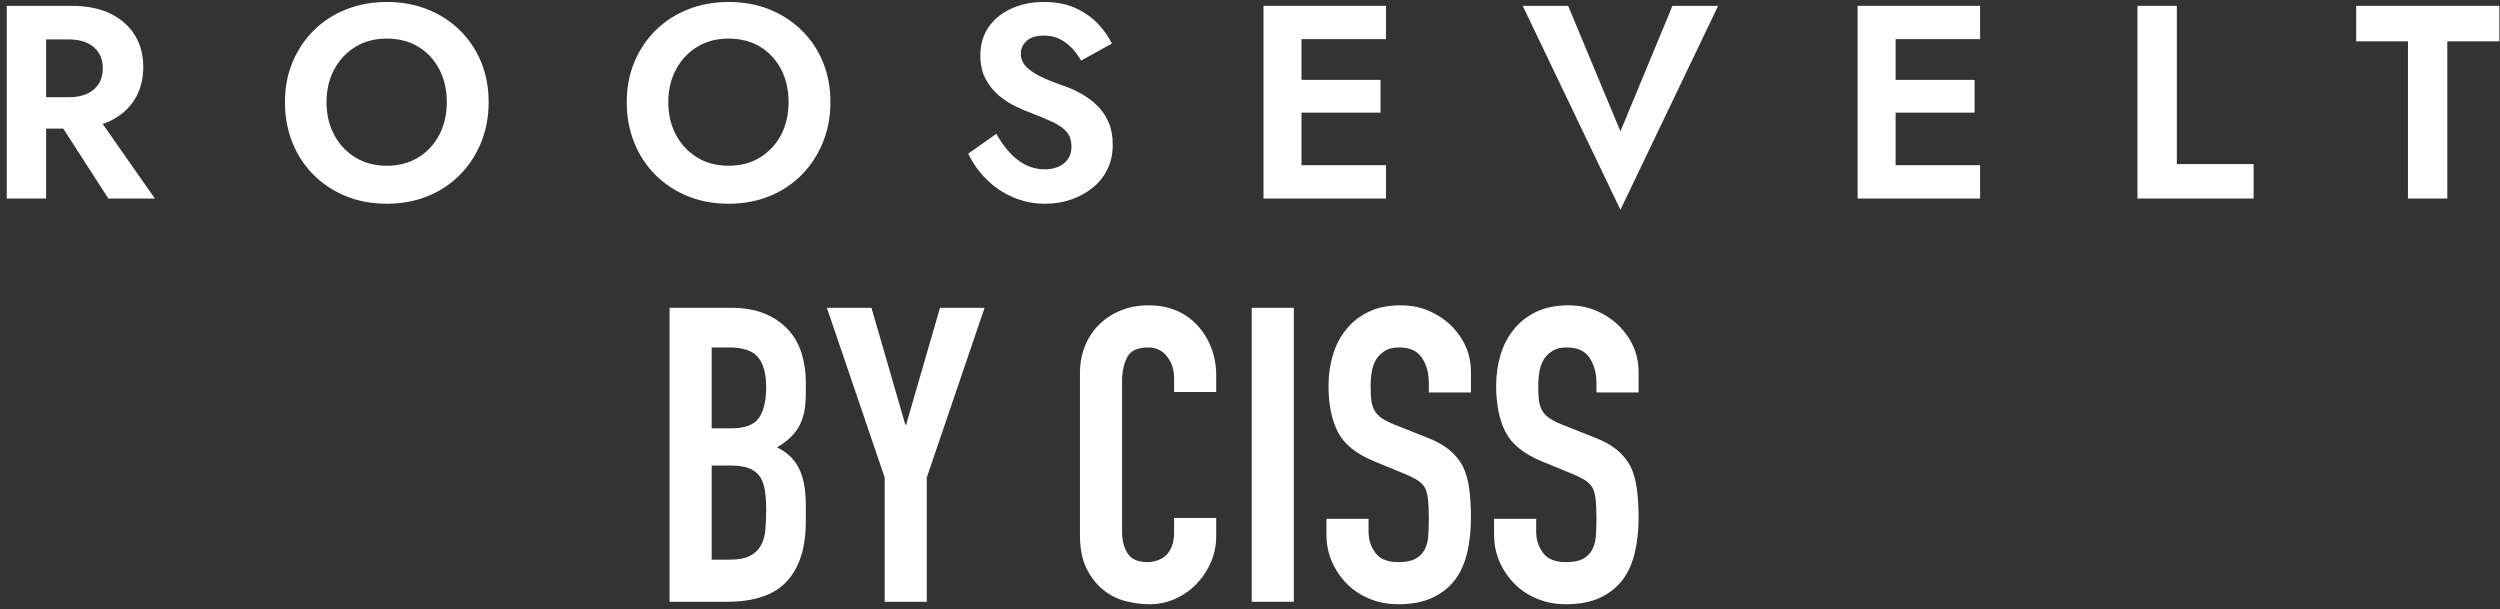
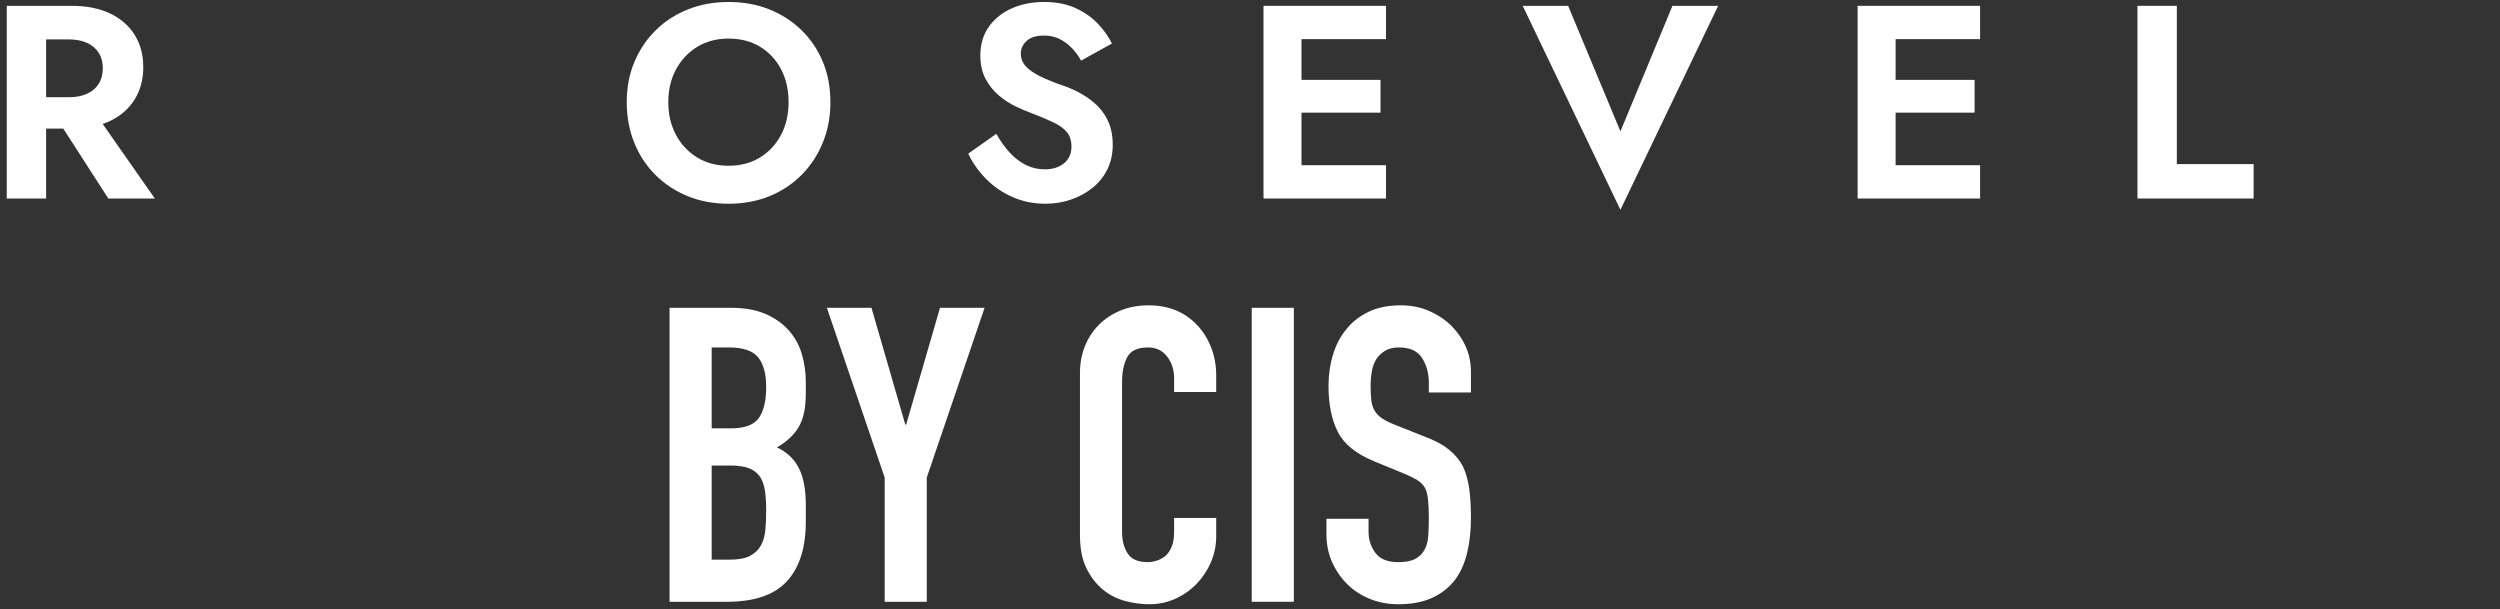
<svg xmlns="http://www.w3.org/2000/svg" width="353px" height="86px" viewBox="0 0 353 86" version="1.1">
  <rect x="0" y="0" width="353" height="86" fill="#333333" stroke="none" />
  <title>roosevelt</title>
  <g id="Catalogo-INM" stroke="none" stroke-width="1" fill="none" fill-rule="evenodd">
    <g id="Artboard" transform="translate(-117, -92)" fill="#FFFFFF" fill-rule="nonzero">
      <g id="roosevelt" transform="translate(117.954, 92.28)">
        <g id="ROOSEVELT">
          <path d="M6.18,15.08 L14.341,27.75 L20.909,27.75 L12.048,15.08 L6.18,15.08 Z M0,0.544 L0,27.75 L5.558,27.75 L5.558,0.544 L0,0.544 Z M3.381,5.286 L8.783,5.286 C9.768,5.286 10.617,5.448 11.329,5.771 C12.042,6.095 12.592,6.562 12.981,7.171 C13.37,7.779 13.564,8.511 13.564,9.366 C13.564,10.221 13.37,10.953 12.981,11.562 C12.592,12.171 12.042,12.638 11.329,12.961 C10.617,13.285 9.768,13.447 8.783,13.447 L3.381,13.447 L3.381,17.878 L9.133,17.878 C11.284,17.878 13.11,17.515 14.613,16.79 C16.116,16.064 17.269,15.047 18.072,13.739 C18.875,12.43 19.277,10.921 19.277,9.211 C19.277,7.475 18.875,5.959 18.072,4.664 C17.269,3.368 16.116,2.358 14.613,1.632 C13.11,0.907 11.284,0.544 9.133,0.544 L3.381,0.544 L3.381,5.286 Z" id="Shape" />
-           <path d="M45.15,14.147 C45.15,12.411 45.513,10.869 46.239,9.522 C46.964,8.175 47.962,7.112 49.231,6.335 C50.501,5.558 51.978,5.169 53.662,5.169 C55.372,5.169 56.862,5.558 58.131,6.335 C59.401,7.112 60.385,8.175 61.085,9.522 C61.785,10.869 62.134,12.411 62.134,14.147 C62.134,15.883 61.778,17.424 61.066,18.772 C60.353,20.119 59.362,21.181 58.092,21.959 C56.823,22.736 55.346,23.125 53.662,23.125 C51.978,23.125 50.501,22.736 49.231,21.959 C47.962,21.181 46.964,20.119 46.239,18.772 C45.513,17.424 45.15,15.883 45.15,14.147 Z M39.282,14.147 C39.282,16.194 39.631,18.092 40.331,19.841 C41.031,21.59 42.028,23.112 43.324,24.407 C44.619,25.703 46.141,26.707 47.89,27.419 C49.639,28.132 51.563,28.488 53.662,28.488 C55.76,28.488 57.684,28.132 59.433,27.419 C61.182,26.707 62.698,25.703 63.98,24.407 C65.263,23.112 66.26,21.59 66.973,19.841 C67.686,18.092 68.042,16.194 68.042,14.147 C68.042,12.074 67.686,10.176 66.973,8.453 C66.26,6.73 65.25,5.234 63.942,3.964 C62.633,2.695 61.111,1.717 59.375,1.03 C57.639,0.343 55.735,0 53.662,0 C51.615,0 49.717,0.343 47.968,1.03 C46.219,1.717 44.697,2.695 43.401,3.964 C42.106,5.234 41.095,6.73 40.37,8.453 C39.644,10.176 39.282,12.074 39.282,14.147 Z" id="Shape" />
          <path d="M93.41,14.147 C93.41,12.411 93.773,10.869 94.498,9.522 C95.224,8.175 96.221,7.112 97.491,6.335 C98.76,5.558 100.237,5.169 101.921,5.169 C103.631,5.169 105.121,5.558 106.391,6.335 C107.66,7.112 108.645,8.175 109.344,9.522 C110.044,10.869 110.394,12.411 110.394,14.147 C110.394,15.883 110.038,17.424 109.325,18.772 C108.613,20.119 107.621,21.181 106.352,21.959 C105.082,22.736 103.605,23.125 101.921,23.125 C100.237,23.125 98.76,22.736 97.491,21.959 C96.221,21.181 95.224,20.119 94.498,18.772 C93.773,17.424 93.41,15.883 93.41,14.147 Z M87.541,14.147 C87.541,16.194 87.891,18.092 88.591,19.841 C89.29,21.59 90.288,23.112 91.583,24.407 C92.879,25.703 94.401,26.707 96.15,27.419 C97.899,28.132 99.823,28.488 101.921,28.488 C104.02,28.488 105.944,28.132 107.693,27.419 C109.442,26.707 110.957,25.703 112.24,24.407 C113.522,23.112 114.52,21.59 115.233,19.841 C115.945,18.092 116.301,16.194 116.301,14.147 C116.301,12.074 115.945,10.176 115.233,8.453 C114.52,6.73 113.509,5.234 112.201,3.964 C110.893,2.695 109.37,1.717 107.634,1.03 C105.898,0.343 103.994,0 101.921,0 C99.874,0 97.976,0.343 96.228,1.03 C94.479,1.717 92.956,2.695 91.661,3.964 C90.365,5.234 89.355,6.73 88.629,8.453 C87.904,10.176 87.541,12.074 87.541,14.147 Z" id="Shape" />
          <path d="M139.726,18.616 L135.762,21.415 C136.358,22.684 137.187,23.863 138.249,24.951 C139.312,26.04 140.562,26.901 142,27.536 C143.438,28.171 144.986,28.488 146.644,28.488 C147.888,28.488 149.073,28.3 150.2,27.924 C151.327,27.549 152.344,27.005 153.251,26.292 C154.158,25.58 154.87,24.705 155.389,23.669 C155.907,22.632 156.166,21.453 156.166,20.132 C156.166,18.966 155.978,17.936 155.602,17.042 C155.227,16.148 154.709,15.371 154.048,14.71 C153.387,14.05 152.649,13.486 151.833,13.02 C151.016,12.553 150.168,12.165 149.287,11.854 C147.914,11.387 146.774,10.928 145.867,10.474 C144.96,10.021 144.286,9.541 143.846,9.036 C143.405,8.531 143.185,7.941 143.185,7.268 C143.185,6.594 143.457,6.005 144.001,5.499 C144.545,4.994 145.361,4.742 146.45,4.742 C147.279,4.742 148.017,4.903 148.665,5.227 C149.313,5.551 149.889,5.979 150.395,6.51 C150.9,7.041 151.334,7.63 151.696,8.278 L156.049,5.869 C155.583,4.91 154.929,3.984 154.087,3.09 C153.245,2.196 152.195,1.457 150.939,0.874 C149.682,0.291 148.186,0 146.45,0 C144.766,0 143.243,0.304 141.883,0.913 C140.523,1.522 139.448,2.39 138.657,3.517 C137.867,4.644 137.472,5.985 137.472,7.54 C137.472,8.835 137.718,9.943 138.21,10.863 C138.703,11.783 139.324,12.56 140.076,13.195 C140.827,13.829 141.624,14.348 142.466,14.749 C143.308,15.151 144.053,15.468 144.701,15.701 C145.919,16.168 146.948,16.602 147.791,17.003 C148.633,17.405 149.267,17.865 149.695,18.383 C150.122,18.901 150.336,19.588 150.336,20.443 C150.336,21.428 149.986,22.205 149.287,22.775 C148.587,23.345 147.68,23.63 146.566,23.63 C145.608,23.63 144.714,23.423 143.885,23.008 C143.056,22.594 142.298,22.011 141.611,21.259 C140.924,20.508 140.296,19.627 139.726,18.616 Z" id="Path" />
          <path d="M181.029,27.75 L194.748,27.75 L194.748,23.047 L181.029,23.047 L181.029,27.75 Z M181.029,5.247 L194.748,5.247 L194.748,0.544 L181.029,0.544 L181.029,5.247 Z M181.029,15.624 L193.971,15.624 L193.971,10.999 L181.029,10.999 L181.029,15.624 Z M177.453,0.544 L177.453,27.75 L182.817,27.75 L182.817,0.544 L177.453,0.544 Z" id="Shape" />
          <polygon id="Path" points="227.85 18.267 220.466 0.544 214.053 0.544 227.85 29.343 241.647 0.544 235.196 0.544" />
          <path d="M264.917,27.75 L278.636,27.75 L278.636,23.047 L264.917,23.047 L264.917,27.75 Z M264.917,5.247 L278.636,5.247 L278.636,0.544 L264.917,0.544 L264.917,5.247 Z M264.917,15.624 L277.859,15.624 L277.859,10.999 L264.917,10.999 L264.917,15.624 Z M261.341,0.544 L261.341,27.75 L266.704,27.75 L266.704,0.544 L261.341,0.544 Z" id="Shape" />
          <polygon id="Path" points="300.856 0.544 300.856 27.75 317.257 27.75 317.257 22.891 306.414 22.891 306.414 0.544" />
-           <polygon id="Path" points="331.743 5.558 339.049 5.558 339.049 27.75 344.607 27.75 344.607 5.558 351.953 5.558 351.953 0.544 331.743 0.544" />
        </g>
        <g id="BY-CISS" transform="translate(93.589, 42.832)">
          <path d="M0,41.858 L0,0.35 L8.686,0.35 C10.591,0.35 12.213,0.641 13.554,1.224 C14.895,1.807 15.993,2.585 16.848,3.556 C17.703,4.528 18.315,5.645 18.684,6.908 C19.054,8.171 19.238,9.483 19.238,10.843 L19.238,12.359 C19.238,13.486 19.151,14.438 18.976,15.216 C18.801,15.993 18.539,16.673 18.189,17.256 C17.528,18.344 16.518,19.277 15.157,20.054 C16.556,20.715 17.586,21.687 18.247,22.969 C18.908,24.252 19.238,26.001 19.238,28.216 L19.238,30.548 C19.238,34.201 18.354,36.999 16.586,38.943 C14.817,40.886 11.99,41.858 8.103,41.858 L0,41.858 Z M5.946,22.619 L5.946,35.911 L8.511,35.911 C9.716,35.911 10.659,35.736 11.339,35.387 C12.019,35.037 12.534,34.551 12.884,33.929 C13.234,33.307 13.447,32.569 13.525,31.714 C13.603,30.859 13.642,29.926 13.642,28.916 C13.642,27.866 13.583,26.953 13.467,26.176 C13.35,25.398 13.117,24.738 12.767,24.193 C12.378,23.649 11.854,23.251 11.193,22.998 C10.532,22.746 9.658,22.619 8.57,22.619 L5.946,22.619 Z M5.946,5.946 L5.946,17.373 L8.628,17.373 C10.61,17.373 11.941,16.877 12.621,15.886 C13.302,14.895 13.642,13.447 13.642,11.543 C13.642,9.677 13.263,8.278 12.505,7.345 C11.747,6.413 10.377,5.946 8.395,5.946 L5.946,5.946 Z" id="Shape" />
          <polygon id="Path" points="30.373 41.858 30.373 24.31 22.211 0.35 28.507 0.35 33.288 16.848 33.404 16.848 38.185 0.35 44.481 0.35 36.319 24.31 36.319 41.858" />
          <path d="M77.186,30.023 L77.186,32.588 C77.186,33.871 76.943,35.085 76.457,36.232 C75.971,37.378 75.301,38.399 74.446,39.293 C73.591,40.186 72.59,40.896 71.444,41.42 C70.297,41.945 69.063,42.207 67.742,42.207 C66.615,42.207 65.468,42.052 64.302,41.741 C63.136,41.43 62.087,40.886 61.154,40.109 C60.221,39.331 59.454,38.331 58.851,37.106 C58.249,35.882 57.948,34.318 57.948,32.413 L57.948,9.561 C57.948,8.201 58.181,6.937 58.647,5.771 C59.114,4.606 59.774,3.595 60.629,2.74 C61.484,1.885 62.505,1.215 63.69,0.729 C64.875,0.243 66.187,0 67.625,0 C70.423,0 72.697,0.913 74.446,2.74 C75.301,3.634 75.971,4.693 76.457,5.917 C76.943,7.141 77.186,8.473 77.186,9.911 L77.186,12.242 L71.24,12.242 L71.24,10.26 C71.24,9.094 70.909,8.084 70.248,7.229 C69.588,6.374 68.694,5.946 67.567,5.946 C66.09,5.946 65.109,6.403 64.623,7.316 C64.137,8.23 63.894,9.386 63.894,10.785 L63.894,32.005 C63.894,33.21 64.156,34.221 64.681,35.037 C65.206,35.853 66.148,36.261 67.508,36.261 C67.897,36.261 68.315,36.193 68.762,36.057 C69.209,35.921 69.627,35.697 70.015,35.387 C70.365,35.076 70.657,34.648 70.89,34.104 C71.123,33.56 71.24,32.88 71.24,32.064 L71.24,30.023 L77.186,30.023 Z" id="Path" />
          <polygon id="Path" points="82.199 41.858 82.199 0.35 88.146 0.35 88.146 41.858" />
          <path d="M113.155,12.301 L107.209,12.301 L107.209,10.96 C107.209,9.6 106.888,8.424 106.247,7.433 C105.606,6.442 104.527,5.946 103.012,5.946 C102.195,5.946 101.535,6.102 101.03,6.413 C100.524,6.724 100.116,7.112 99.805,7.579 C99.494,8.084 99.281,8.657 99.164,9.298 C99.047,9.94 98.989,10.61 98.989,11.31 C98.989,12.126 99.018,12.806 99.077,13.35 C99.135,13.894 99.281,14.38 99.514,14.808 C99.747,15.235 100.087,15.604 100.534,15.915 C100.981,16.226 101.593,16.537 102.37,16.848 L106.918,18.655 C108.239,19.16 109.308,19.753 110.124,20.433 C110.94,21.113 111.581,21.9 112.048,22.794 C112.475,23.727 112.767,24.786 112.922,25.972 C113.078,27.157 113.155,28.507 113.155,30.023 C113.155,31.772 112.981,33.395 112.631,34.891 C112.281,36.387 111.717,37.66 110.94,38.71 C110.124,39.798 109.055,40.653 107.734,41.275 C106.412,41.896 104.799,42.207 102.895,42.207 C101.457,42.207 100.116,41.955 98.873,41.45 C97.629,40.944 96.56,40.245 95.666,39.351 C94.772,38.457 94.063,37.417 93.538,36.232 C93.014,35.047 92.751,33.754 92.751,32.355 L92.751,30.14 L98.698,30.14 L98.698,32.005 C98.698,33.094 99.018,34.075 99.66,34.949 C100.301,35.824 101.379,36.261 102.895,36.261 C103.906,36.261 104.693,36.115 105.256,35.824 C105.82,35.532 106.257,35.115 106.568,34.57 C106.879,34.026 107.063,33.375 107.122,32.617 C107.18,31.86 107.209,31.014 107.209,30.082 C107.209,28.993 107.17,28.099 107.092,27.4 C107.015,26.7 106.859,26.137 106.626,25.709 C106.354,25.282 105.995,24.932 105.548,24.66 C105.101,24.388 104.508,24.096 103.77,23.785 L99.514,22.036 C96.949,20.987 95.229,19.598 94.354,17.868 C93.48,16.139 93.043,13.972 93.043,11.368 C93.043,9.813 93.257,8.337 93.684,6.937 C94.112,5.538 94.753,4.333 95.608,3.323 C96.424,2.312 97.464,1.506 98.727,0.904 C99.99,0.301 101.496,0 103.245,0 C104.722,0 106.072,0.272 107.297,0.816 C108.521,1.36 109.58,2.079 110.474,2.973 C112.262,4.839 113.155,6.976 113.155,9.386 L113.155,12.301 Z" id="Path" />
-           <path d="M136.824,12.301 L130.878,12.301 L130.878,10.96 C130.878,9.6 130.557,8.424 129.916,7.433 C129.275,6.442 128.196,5.946 126.68,5.946 C125.864,5.946 125.204,6.102 124.698,6.413 C124.193,6.724 123.785,7.112 123.474,7.579 C123.163,8.084 122.949,8.657 122.833,9.298 C122.716,9.94 122.658,10.61 122.658,11.31 C122.658,12.126 122.687,12.806 122.745,13.35 C122.804,13.894 122.949,14.38 123.183,14.808 C123.416,15.235 123.756,15.604 124.203,15.915 C124.65,16.226 125.262,16.537 126.039,16.848 L130.586,18.655 C131.908,19.16 132.977,19.753 133.793,20.433 C134.609,21.113 135.25,21.9 135.717,22.794 C136.144,23.727 136.436,24.786 136.591,25.972 C136.746,27.157 136.824,28.507 136.824,30.023 C136.824,31.772 136.649,33.395 136.3,34.891 C135.95,36.387 135.386,37.66 134.609,38.71 C133.793,39.798 132.724,40.653 131.403,41.275 C130.081,41.896 128.468,42.207 126.564,42.207 C125.126,42.207 123.785,41.955 122.541,41.45 C121.298,40.944 120.229,40.245 119.335,39.351 C118.441,38.457 117.732,37.417 117.207,36.232 C116.682,35.047 116.42,33.754 116.42,32.355 L116.42,30.14 L122.366,30.14 L122.366,32.005 C122.366,33.094 122.687,34.075 123.328,34.949 C123.97,35.824 125.048,36.261 126.564,36.261 C127.574,36.261 128.361,36.115 128.925,35.824 C129.488,35.532 129.926,35.115 130.237,34.57 C130.548,34.026 130.732,33.375 130.79,32.617 C130.849,31.86 130.878,31.014 130.878,30.082 C130.878,28.993 130.839,28.099 130.761,27.4 C130.684,26.7 130.528,26.137 130.295,25.709 C130.023,25.282 129.663,24.932 129.216,24.66 C128.769,24.388 128.177,24.096 127.438,23.785 L123.183,22.036 C120.617,20.987 118.898,19.598 118.023,17.868 C117.149,16.139 116.712,13.972 116.712,11.368 C116.712,9.813 116.925,8.337 117.353,6.937 C117.78,5.538 118.422,4.333 119.277,3.323 C120.093,2.312 121.132,1.506 122.396,0.904 C123.659,0.301 125.165,0 126.914,0 C128.39,0 129.741,0.272 130.965,0.816 C132.19,1.36 133.249,2.079 134.143,2.973 C135.93,4.839 136.824,6.976 136.824,9.386 L136.824,12.301 Z" id="Path" />
        </g>
      </g>
    </g>
  </g>
</svg>